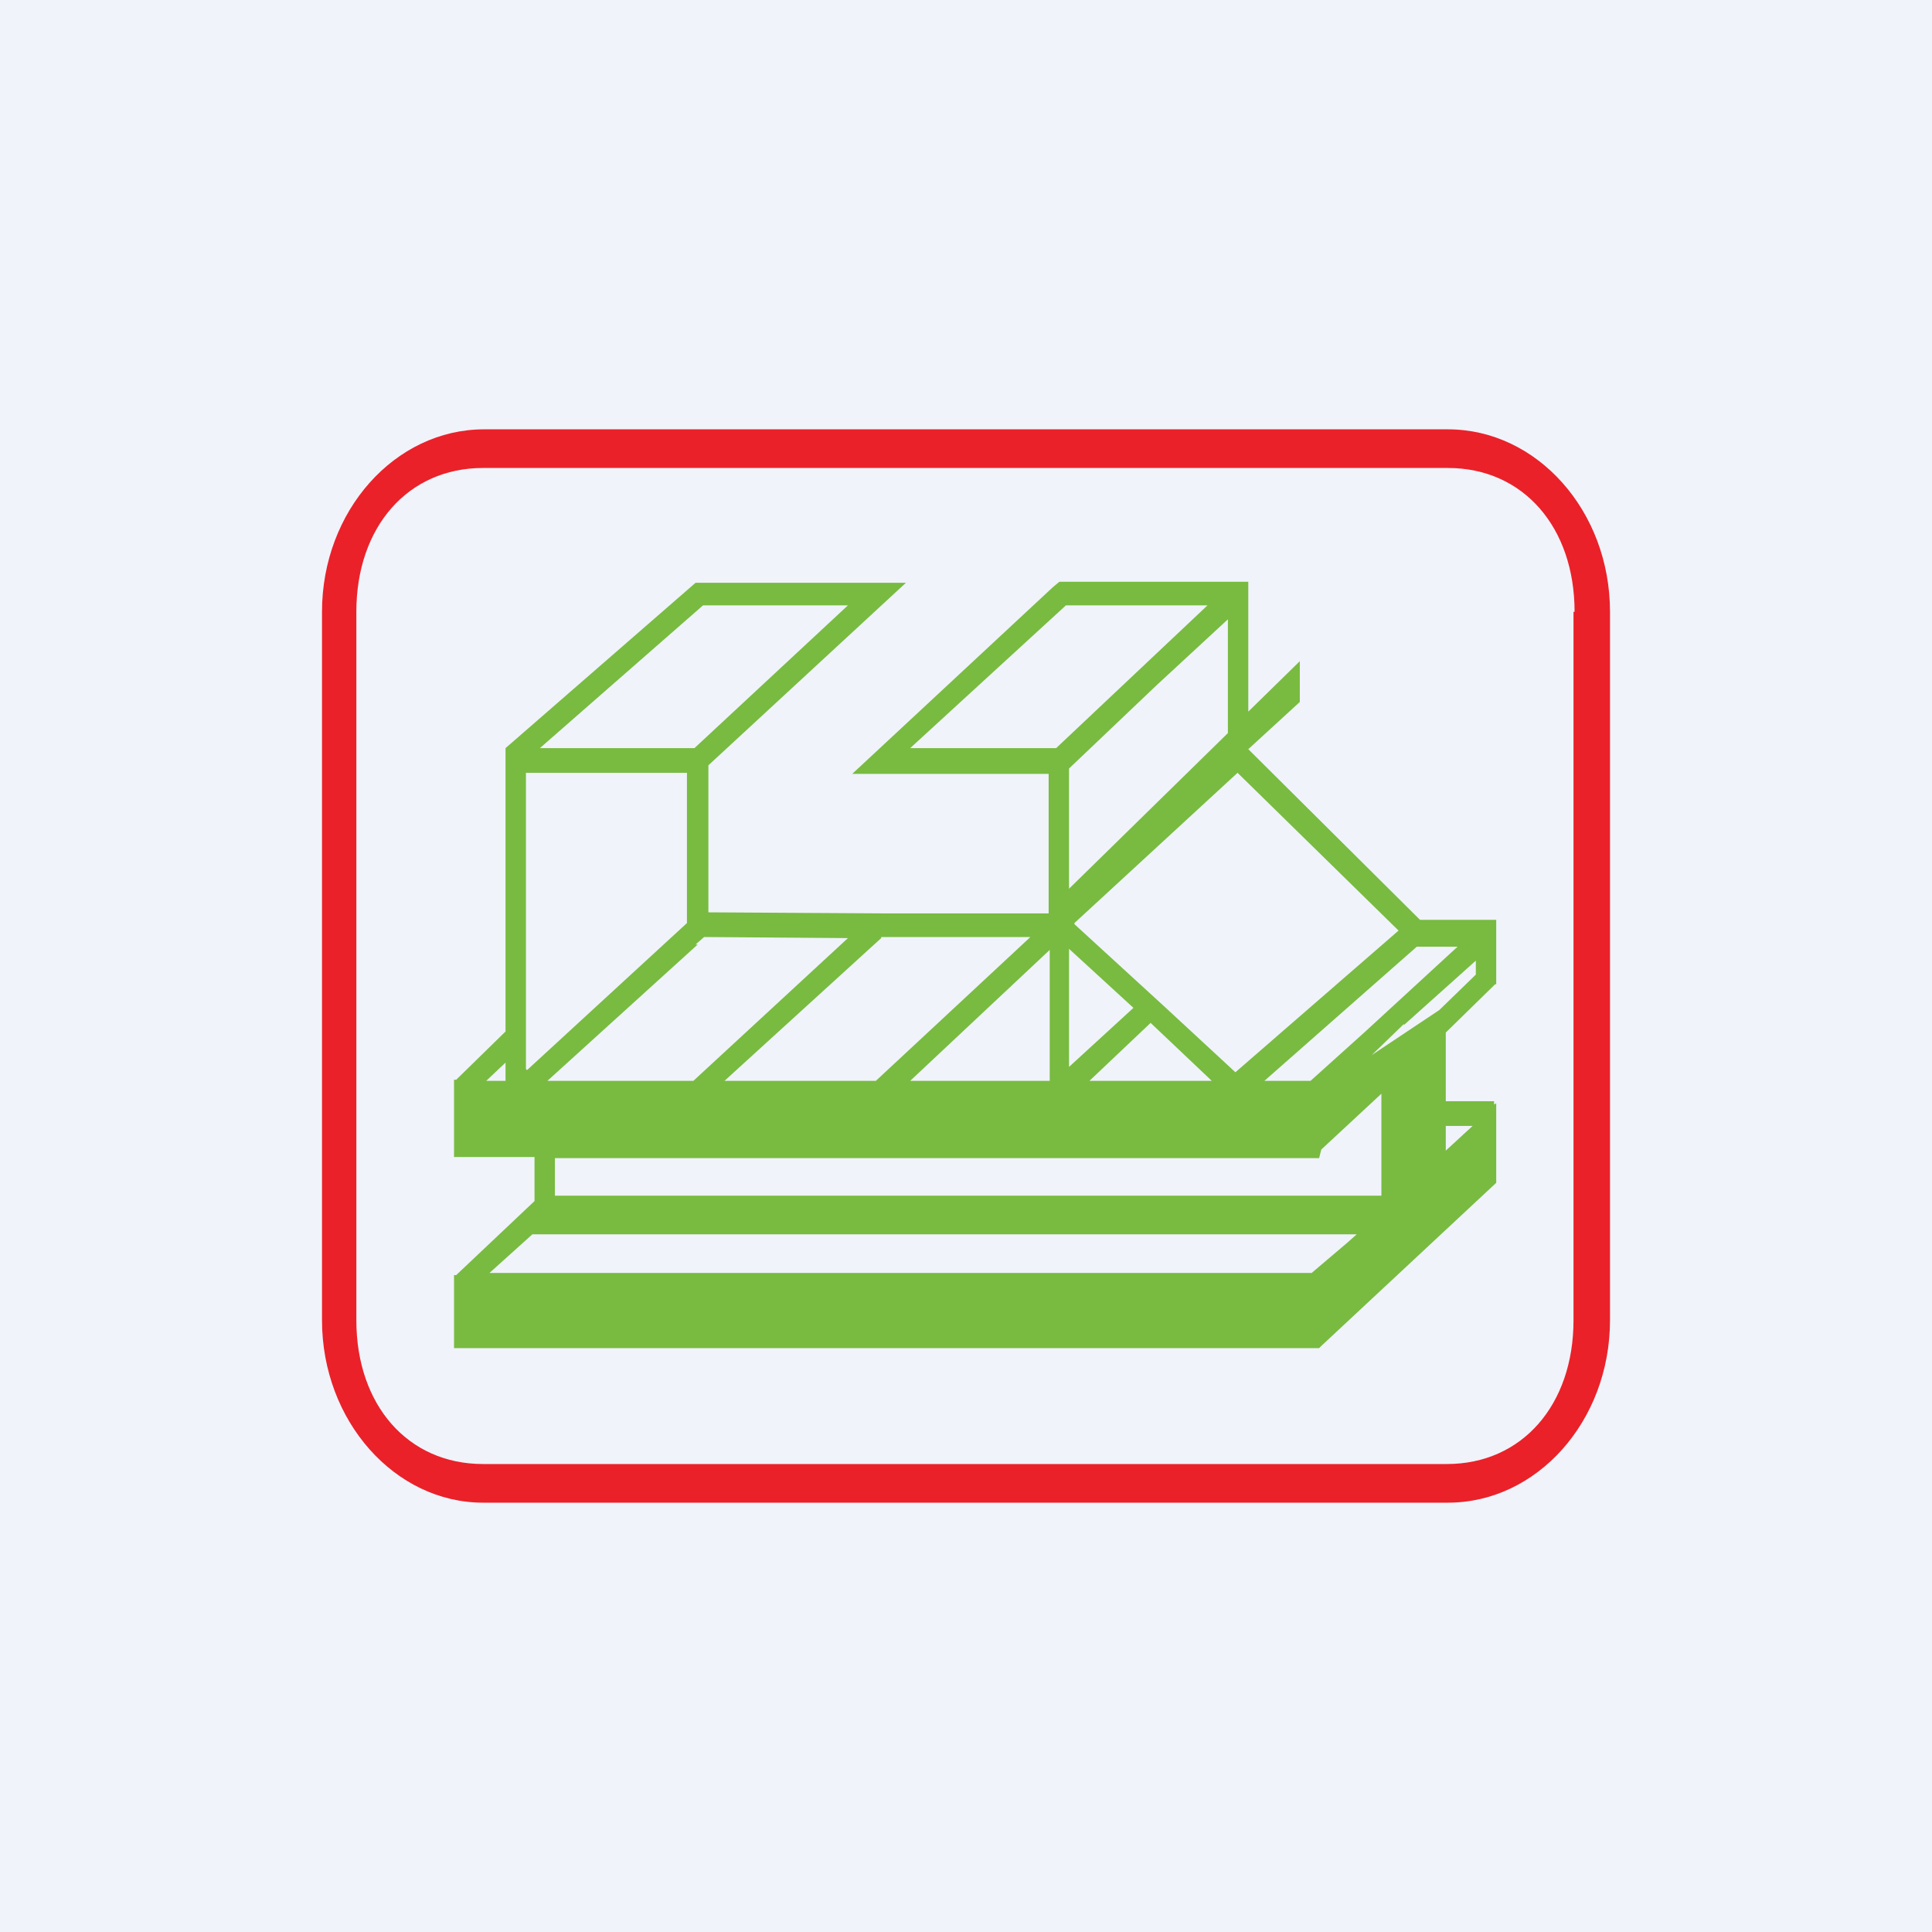
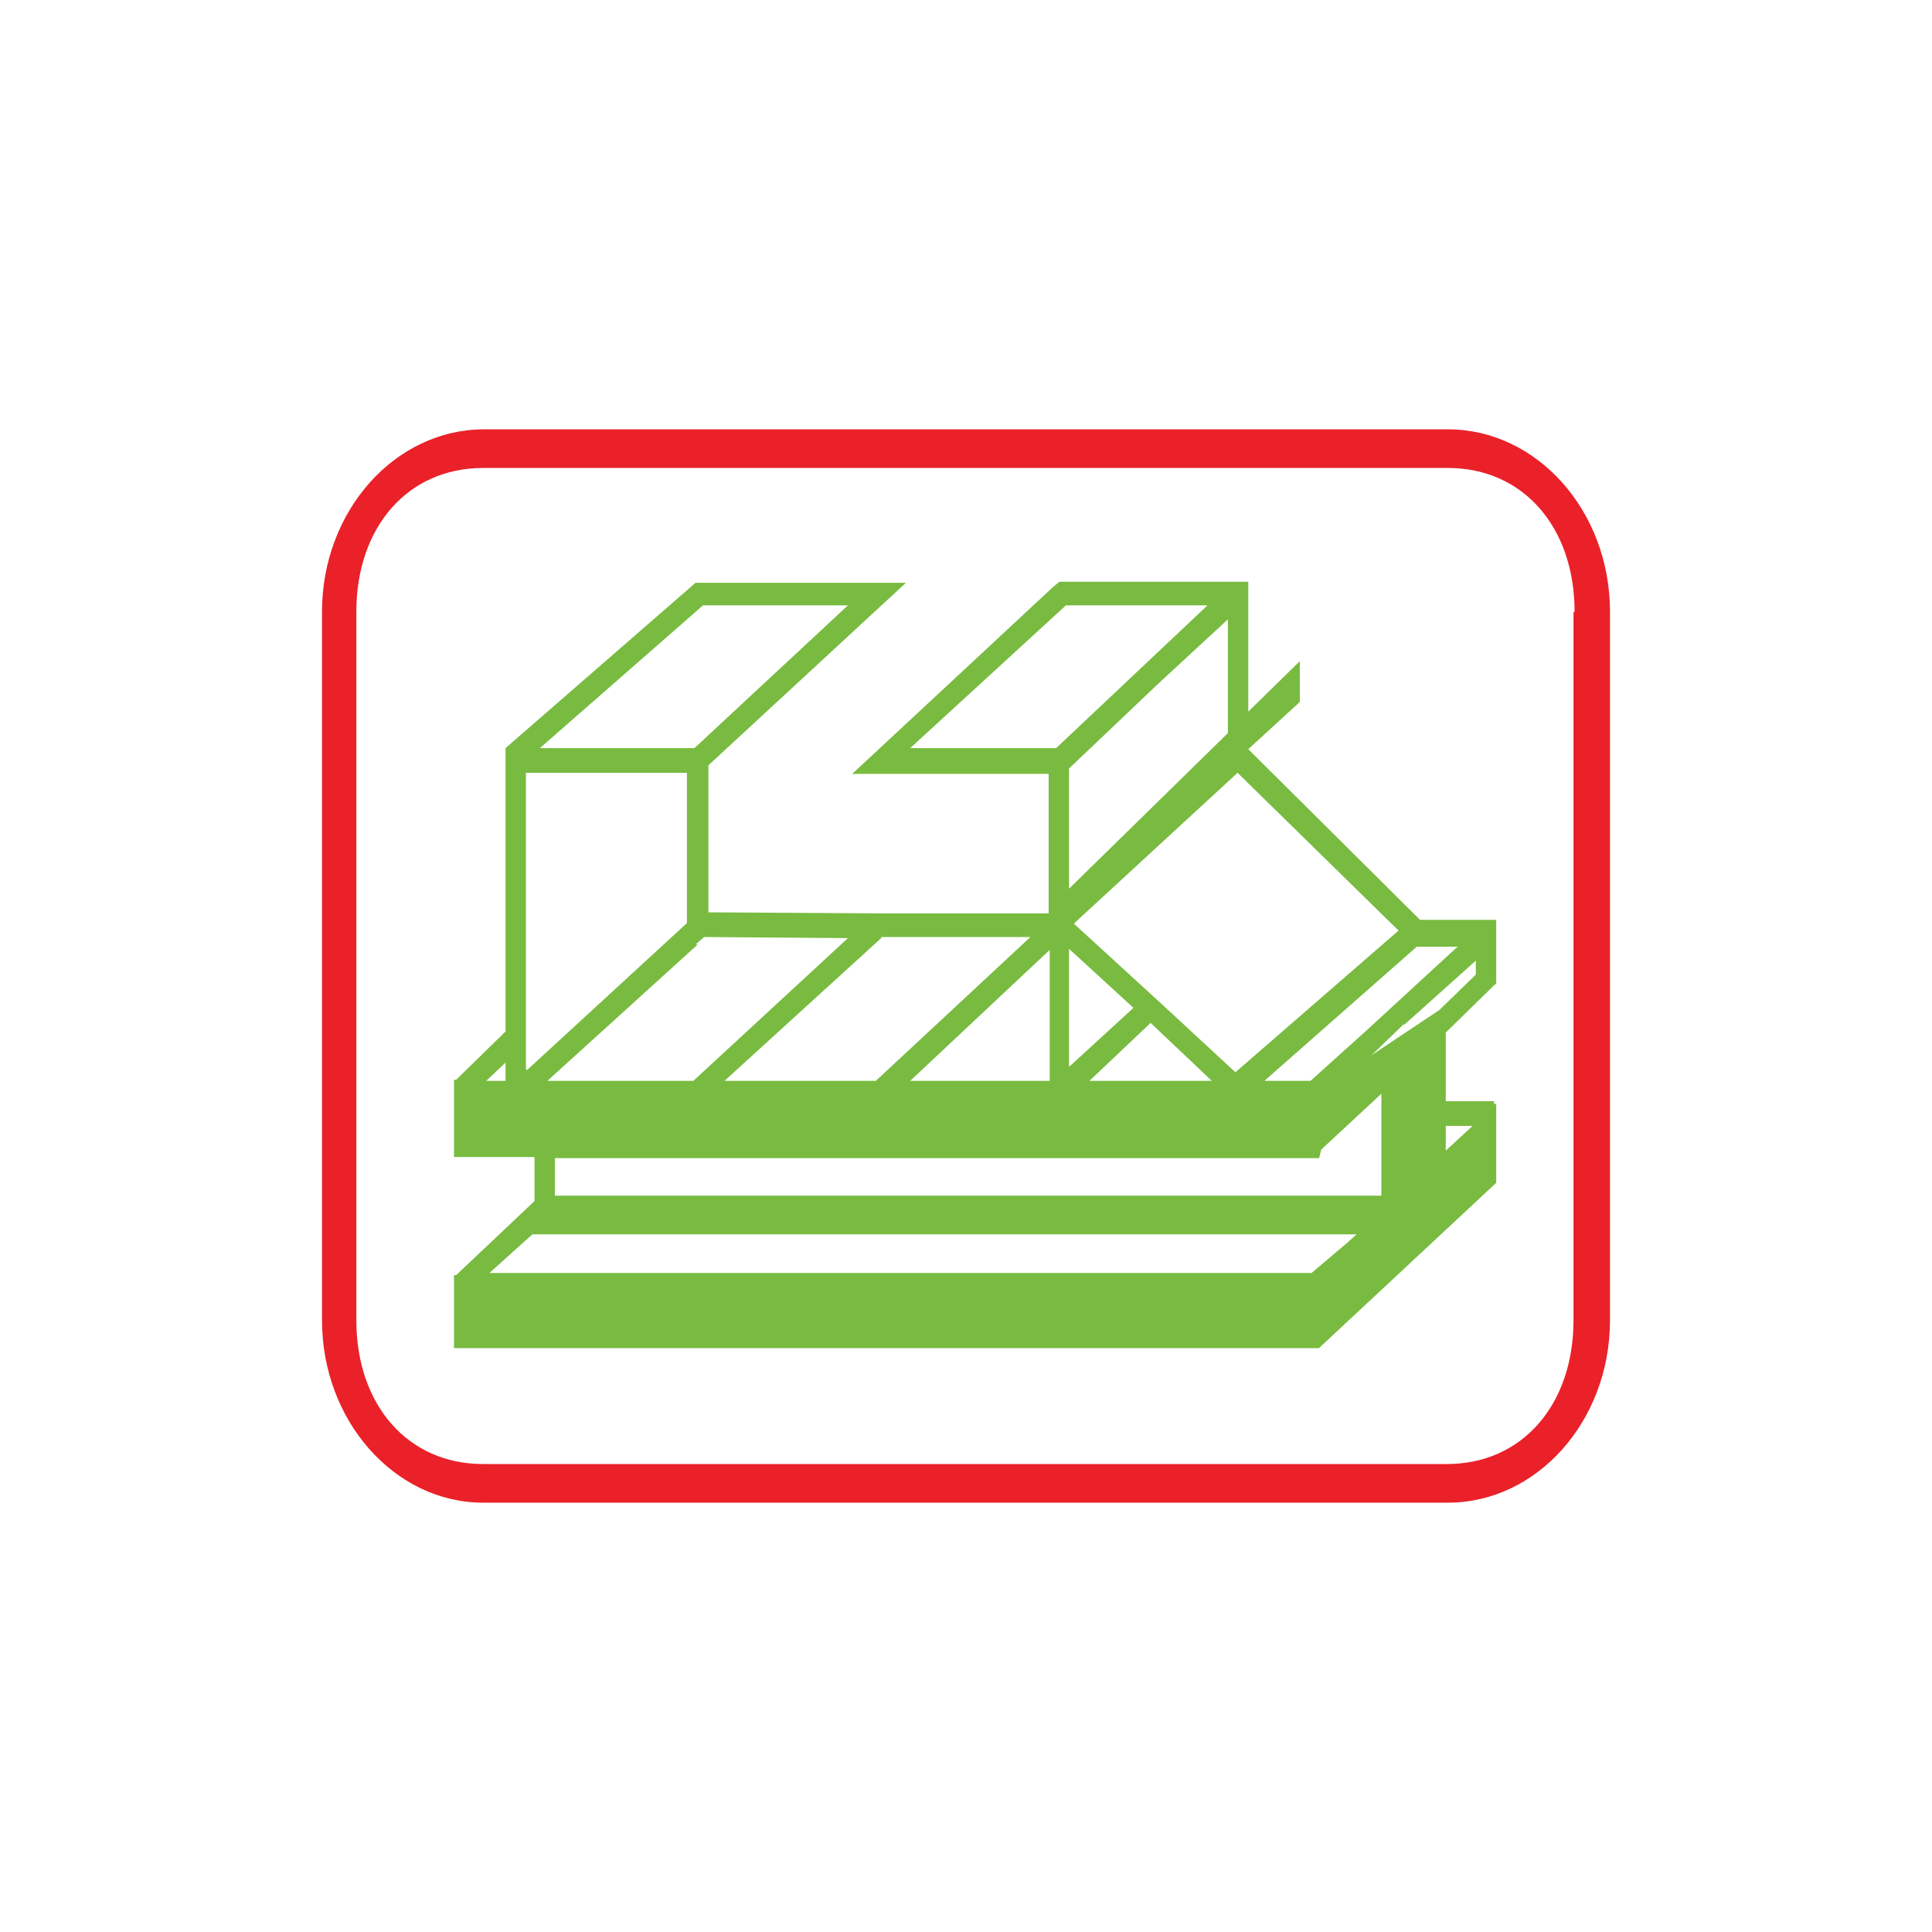
<svg xmlns="http://www.w3.org/2000/svg" width="18" height="18" viewBox="0 0 18 18">
-   <path fill="#F0F3FA" d="M0 0h18v18H0z" />
  <path d="M6.6 7.13V8.5l1.66.01h1.51v-1.3H7.94l1.87-1.74.06-.05h1.76v1.21l.48-.47v.38l-.48.44 1.6 1.59h.71v.6h-.02.01l-.46.45v.64h.45v.03l.02-.01v.74l-1.63 1.52-.02.02H4.23v-.68h.02l.73-.69v-.41h-.75v-.72h.02l.46-.45V6.97l1.77-1.54h1.96L6.6 7.13Zm-2.04 4.73h7.66l.33-.28.09-.08H4.96l-.4.36Zm7.75-1.15-.02.08H5.17v.35h7.7v-.95l-.56.52Zm1.16.01.25-.23h-.25v.23Zm-8.94-.65h.18V9.9l-.18.17ZM6.5 8.8 5.1 10.07h1.36l1.44-1.33-1.34-.01-.08.07Zm1.97 1.27h1.31V8.85l-1.3 1.22Zm1.68 0h1.14l-.57-.54-.57.54Zm1.63 0h.43l.5-.45.87-.8h-.38l-1.42 1.25ZM8.21 8.74l-1.46 1.33h1.41L9.6 8.73H8.21Zm1.8-.13.83.76.67.62 1.52-1.32-1.5-1.47-1.52 1.4Zm-5.1 1.36L6.4 8.6V7.2H4.9v2.76Zm5.05-.03.6-.55-.6-.55v1.1Zm3.12-.4-.3.29.63-.42.34-.33v-.13l-.67.6Zm-1.64-3.77-.66.61-.82.78v1.12l1.48-1.45V5.77Zm-6.4 1.2h1.43L7.9 5.64H6.55L5.03 6.97Zm4.88-1.32L8.48 6.97h1.36l1.41-1.33H9.93Z" fill="#78BB40" />
  <path d="M14.67 5.7c0-.79-.48-1.34-1.18-1.34H4.5c-.7 0-1.18.55-1.18 1.34v6.6c0 .79.48 1.34 1.18 1.34h8.98c.7 0 1.18-.55 1.18-1.34V5.7Zm.33 6.6c0 .94-.68 1.7-1.51 1.7H4.5C3.68 14 3 13.24 3 12.3V5.7C3 4.76 3.68 4 4.51 4h8.98c.83 0 1.51.76 1.51 1.7v6.6Z" fill="#EA2129" />
</svg>